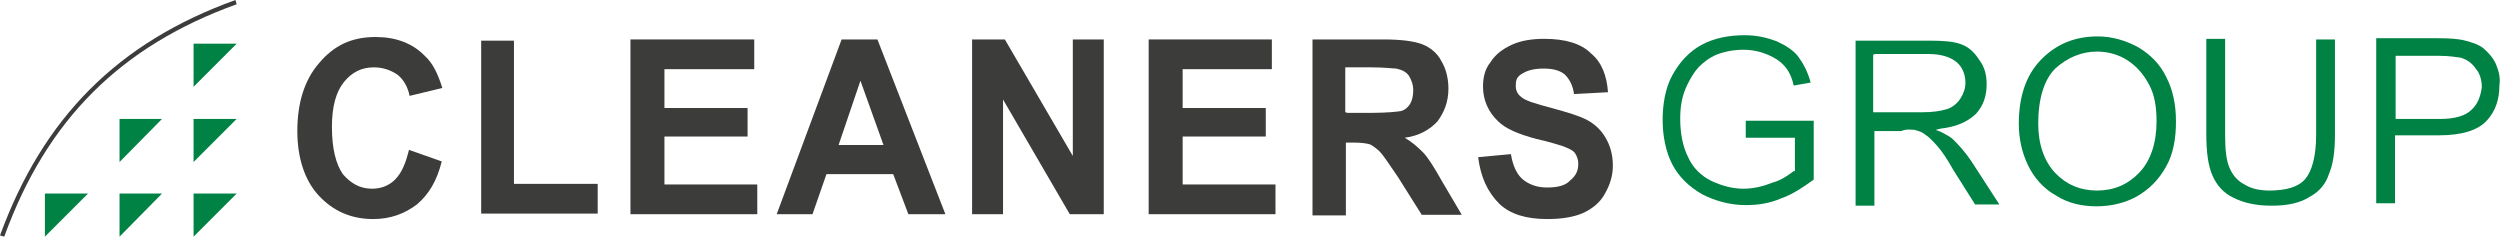
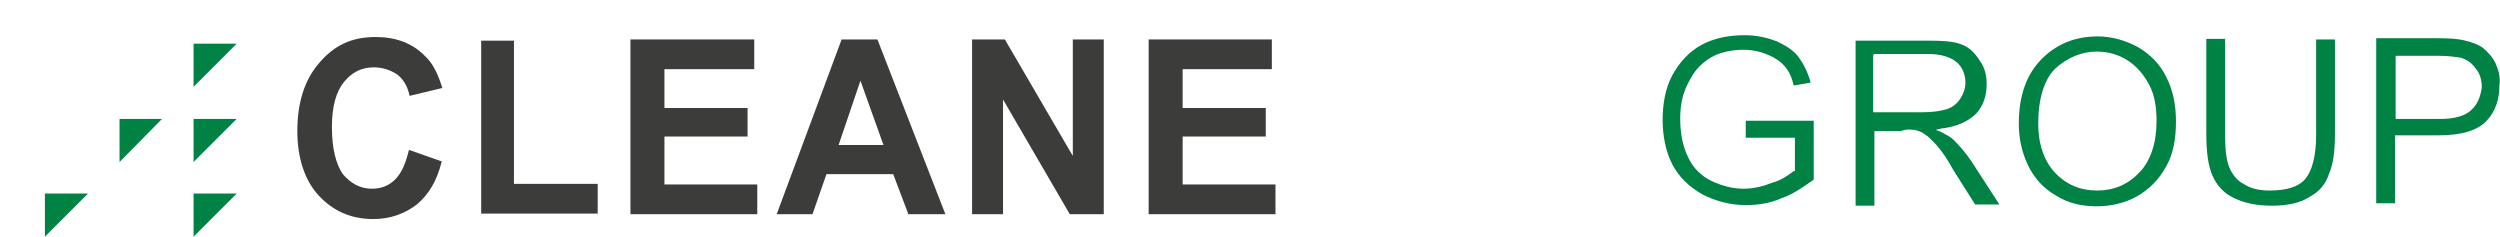
<svg xmlns="http://www.w3.org/2000/svg" version="1.1" id="Ebene_1" x="0px" y="0px" viewBox="0 0 412 39" style="enable-background:new 0 0 412 39;" xml:space="preserve">
  <style type="text/css">
	.st0{fill-rule:evenodd;clip-rule:evenodd;fill:#008244;}
	.st1{fill:#3C3C3B;}
	.st2{fill-rule:evenodd;clip-rule:evenodd;fill:#3C3C3B;}
	.st3{fill:#008244;}
</style>
  <g id="Cleaners-Group-Logo" transform="translate(246, 28)">
    <g id="Group">
      <polygon id="Path" class="st0" points="-231.5,3.9 -238.6,3.9 -238.6,11   " />
-       <polygon id="Path_00000013181468576547240670000006904928020816002205_" class="st0" points="-219.3,3.9 -226.3,3.9 -226.3,11       " />
      <polygon id="Path_00000124130160002653141110000014931907230704133524_" class="st0" points="-207,3.9 -214.1,3.9 -214.1,11   " />
      <polygon id="Path_00000178207414870175331640000000953662967493049267_" class="st0" points="-219.3,-8.4 -226.3,-8.4     -226.3,-1.3   " />
      <polygon id="Path_00000159463058520394095200000017266611196795365289_" class="st0" points="-207,-8.4 -214.1,-8.4 -214.1,-1.3       " />
      <polygon id="Path_00000080185753835681222350000001848203757336256662_" class="st0" points="-207,-20.8 -214.1,-20.8     -214.1,-13.7   " />
-       <path id="Path_00000012470371080446289390000012539995795219012778_" class="st1" d="M-245.3,11l-0.7-0.2    c7.1-19.4,19.4-31.8,38.8-38.8l0.2,0.7C-226.1-20.4-238.3-8.3-245.3,11z" />
    </g>
    <g id="Group_00000049194793688235814580000001415151722450318781_" transform="translate(49, 6)">
      <path id="Path_00000128459565769268840670000004775675684117689266_" class="st2" d="M-227.6-9.3l5.4,1.9    c-0.8,3.2-2.1,5.4-4.1,7.1c-2,1.5-4.3,2.4-7.2,2.4c-3.6,0-6.6-1.3-9-3.9c-2.3-2.5-3.5-6.2-3.5-10.6c0-4.7,1.2-8.4,3.5-11.1    c2.5-3,5.4-4.4,9.4-4.4c3.3,0,6.1,1,8.2,3.2c1.3,1.2,2.1,3,2.8,5.2l-5.4,1.3c-0.3-1.5-1-2.7-2-3.5c-1.2-0.8-2.5-1.2-3.9-1.2    c-2,0-3.6,0.8-4.9,2.4s-2,4-2,7.4c0,3.7,0.7,6.2,1.8,7.8c1.3,1.5,2.8,2.4,4.8,2.4c1.5,0,2.8-0.5,3.8-1.5    C-228.7-5.6-228.1-7.3-227.6-9.3L-227.6-9.3z" />
      <polygon id="Path_00000065780144845455098240000001473698769373461394_" class="st2" points="-215.7,1.2 -215.7,-27.3     -210.3,-27.3 -210.3,-3.7 -196.5,-3.7 -196.5,1.2   " />
      <polygon id="Path_00000034071622809787227850000011015268652349492365_" class="st2" points="-191.1,1.3 -191.1,-27.5     -170.7,-27.5 -170.7,-22.6 -185.5,-22.6 -185.5,-16.2 -171.8,-16.2 -171.8,-11.5 -185.5,-11.5 -185.5,-3.6 -170.2,-3.6     -170.2,1.3   " />
      <path id="Shape" class="st2" d="M-139.2,1.3h-6.1l-2.5-6.6h-11l-2.3,6.6h-5.9l10.7-28.8h5.9L-139.2,1.3L-139.2,1.3z M-149.4-10.1    l-3.8-10.6l-3.6,10.6H-149.4L-149.4-10.1z" />
      <polygon id="Path_00000107552195556525962770000018123260378810501297_" class="st2" points="-134.8,1.3 -134.8,-27.5     -129.4,-27.5 -118.2,-8.3 -118.2,-27.5 -113.1,-27.5 -113.1,1.3 -118.7,1.3 -129.7,-17.6 -129.7,1.3   " />
      <polygon id="Path_00000008142273743600658900000018137467016951611560_" class="st2" points="-105.7,1.3 -105.7,-27.5     -85.4,-27.5 -85.4,-22.6 -100.1,-22.6 -100.1,-16.2 -86.4,-16.2 -86.4,-11.5 -100.1,-11.5 -100.1,-3.6 -84.8,-3.6 -84.8,1.3   " />
-       <path id="Shape_00000066479181567509645280000002735787084157591737_" class="st2" d="M-78.7,1.3v-28.8H-67c3,0,5.1,0.3,6.4,0.8    c1.3,0.5,2.5,1.5,3.1,2.7c0.8,1.3,1.2,2.9,1.2,4.6c0,2.2-0.7,3.9-1.8,5.4c-1.2,1.3-3,2.4-5.4,2.7c1.2,0.7,2.1,1.5,3,2.4    c0.8,0.8,1.8,2.4,3.1,4.7l3.3,5.6h-6.6l-3.9-6.2c-1.5-2.2-2.5-3.7-3-4.2c-0.5-0.5-1.2-1-1.6-1.2c-0.7-0.2-1.5-0.3-2.8-0.3h-1.2v12    H-78.7L-78.7,1.3z M-73.1-15.4h4.1c2.6,0,4.3-0.2,4.9-0.3c0.7-0.2,1.2-0.7,1.5-1.2c0.3-0.5,0.5-1.3,0.5-2.2c0-1-0.3-1.7-0.7-2.4    c-0.5-0.7-1.2-1-2.1-1.2c-0.5,0-1.8-0.2-4.1-0.2h-4.3v7.4H-73.1z" />
-       <path id="Path_00000057839550149003048660000014444878352215458185_" class="st2" d="M-51.4-8.1l5.4-0.5c0.3,1.9,1,3.4,2,4.2    c1,0.8,2.3,1.3,3.9,1.3c1.8,0,3.1-0.3,3.9-1.2c1-0.8,1.3-1.7,1.3-2.7c0-0.7-0.2-1.2-0.5-1.7c-0.3-0.5-1-0.8-2-1.2    c-0.7-0.2-2.1-0.7-4.4-1.2c-3-0.8-5.1-1.7-6.3-2.9c-1.6-1.5-2.5-3.5-2.5-5.7c0-1.5,0.3-2.9,1.2-4c0.8-1.3,2-2.2,3.5-2.9    c1.5-0.7,3.3-1,5.4-1c3.5,0,6.1,0.8,7.7,2.4c1.8,1.5,2.6,3.7,2.8,6.4l-5.6,0.3c-0.2-1.5-0.8-2.5-1.5-3.2c-0.8-0.7-2-1-3.5-1    c-1.6,0-2.8,0.3-3.8,1c-0.7,0.5-0.8,1-0.8,1.9c0,0.7,0.3,1.3,0.8,1.7c0.7,0.7,2.5,1.2,5.1,1.9c2.6,0.7,4.6,1.3,5.9,2    s2.3,1.7,3,2.9c0.7,1.2,1.2,2.7,1.2,4.6c0,1.7-0.5,3.2-1.3,4.6c-0.8,1.5-2.1,2.5-3.6,3.2c-1.6,0.7-3.6,1-5.9,1    c-3.5,0-6.1-0.8-7.9-2.5C-49.9-2.4-51-4.9-51.4-8.1L-51.4-8.1z" />
    </g>
    <g id="Group_00000072990397591678656620000001973176722299427457_" transform="translate(274, 6)">
      <path id="Path_00000025434564204700190310000000781541304747686804_" class="st3" d="M-221.1-14.1h-11.2v2.8h8.1v5.5h-0.2    c-0.8,0.6-2,1.5-3.5,1.9c-1.5,0.6-3.1,1-4.8,1c-1.8,0-3.6-0.5-5.3-1.3c-1.6-0.8-3-2.1-3.8-3.9c-0.8-1.6-1.3-3.7-1.3-6.3    c0-2.1,0.3-3.9,1.2-5.7c0.5-1,1-1.9,1.8-2.8c0.8-0.8,1.8-1.6,3-2.1c1.3-0.5,2.8-0.8,4.4-0.8c1.5,0,2.8,0.3,4,0.8    c1.2,0.5,2.1,1.1,2.8,1.9c0.7,0.8,1.2,1.8,1.5,3.2l2.8-0.5c-0.5-1.8-1.2-3.1-2-4.2s-2.1-1.9-3.6-2.6c-1.6-0.6-3.3-1-5.3-1    c-2.6,0-5.1,0.5-7.1,1.6s-3.6,2.8-4.8,5s-1.6,4.9-1.6,7.4s0.5,5.2,1.6,7.3s2.8,3.7,4.9,4.9c2.1,1.1,4.6,1.8,7.2,1.8    c2,0,4-0.3,5.8-1.1c1.8-0.6,3.6-1.8,5.4-3.1v-9.9H-221.1z" />
      <path id="Shape_00000101784564675685899310000002031891310334344875_" class="st3" d="M-204.5-12.6L-204.5-12.6    c0.7,0.2,1.2,0.3,1.8,0.8c0.5,0.3,1.2,1,2,1.9c0.7,0.8,1.6,2.1,2.6,3.9l3.6,5.7h4l-4.6-7.1c-1-1.5-2-2.6-3-3.6    c-0.5-0.5-1.2-0.8-2.1-1.3l-0.8-0.3l0.8-0.2c2.6-0.3,4.4-1.1,5.8-2.4c1.2-1.3,1.8-2.9,1.8-4.9c0-1.5-0.3-2.8-1.2-4    c-0.7-1.1-1.6-2.1-3-2.6c-1.3-0.5-3.1-0.6-5.4-0.6h-12v27.2h3.1v-12.3h4.4C-205.7-12.8-205-12.6-204.5-12.6z M-211.1-25.1h8.9    c2.1,0,3.6,0.5,4.6,1.3c1,0.8,1.5,2.1,1.5,3.4c0,1-0.3,1.8-0.8,2.6c-0.5,0.8-1.3,1.5-2.3,1.8c-1,0.3-2.3,0.5-4,0.5h-8.1v-9.5    H-211.1z" />
      <path id="Shape_00000181088441422282959850000009533873202041264008_" class="st3" d="M-163-6.6c1.2-2.1,1.6-4.7,1.6-7.4    s-0.5-5.2-1.6-7.3c-1-2.1-2.6-3.7-4.6-4.9c-2-1.1-4.3-1.8-6.7-1.8c-3.8,0-6.9,1.3-9.4,3.9s-3.6,6.2-3.6,10.5    c0,2.4,0.5,4.7,1.5,6.8s2.6,3.9,4.6,5c2,1.3,4.3,1.8,6.7,1.8c2.3,0,4.6-0.5,6.6-1.6C-165.8-2.8-164.2-4.4-163-6.6z M-174.4-2.6    c-2.8,0-5.1-1-6.9-2.9c-1.8-1.9-2.8-4.7-2.8-8.1c0-4.2,1-7.3,2.8-9.1c2-1.8,4.3-2.8,6.9-2.8c1.8,0,3.6,0.5,5.1,1.5    c1.5,1,2.6,2.3,3.5,4s1.2,3.7,1.2,6c0,3.6-1,6.5-2.8,8.4C-169.3-3.6-171.6-2.6-174.4-2.6z" />
      <path id="Path_00000023250922422083912050000013661432457860443294_" class="st3" d="M-136.2-5.3c0.7-1.6,1-3.7,1-6.5v-15.7h-3.1    v15.7c0,3.6-0.7,6-1.8,7.3s-3.1,1.9-5.9,1.9c-1.6,0-3-0.3-4.1-1c-1.2-0.6-2-1.6-2.5-2.8s-0.7-2.9-0.7-5.3v-15.9h-3.1v15.7    c0,2.9,0.3,5.2,1,6.8c0.7,1.6,1.8,2.9,3.5,3.7c1.6,0.8,3.6,1.3,6.3,1.3s4.8-0.5,6.3-1.5C-137.8-2.4-136.7-3.7-136.2-5.3z" />
      <path id="Shape_00000009567869334477563760000018214647965969717416_" class="st3" d="M-108.7-23.5c-0.5-1.1-1.3-1.9-2.1-2.6    c-0.8-0.6-2-1-3.3-1.3c-1-0.2-2.3-0.3-4.1-0.3h-10.2v27.2h3.1v-11.2h7.2c3.8,0,6.4-0.8,7.9-2.4s2.1-3.6,2.1-5.8    C-107.9-21.2-108.2-22.3-108.7-23.5z M-112.7-15.9c-1,1-2.8,1.5-5.1,1.5h-7.4v-10.4h7.2c1.6,0,2.8,0.2,3.5,0.3    c1,0.3,1.8,0.8,2.5,1.8c0.7,0.8,1,1.9,1,3.1C-111.2-18.1-111.7-16.8-112.7-15.9z" />
    </g>
  </g>
</svg>